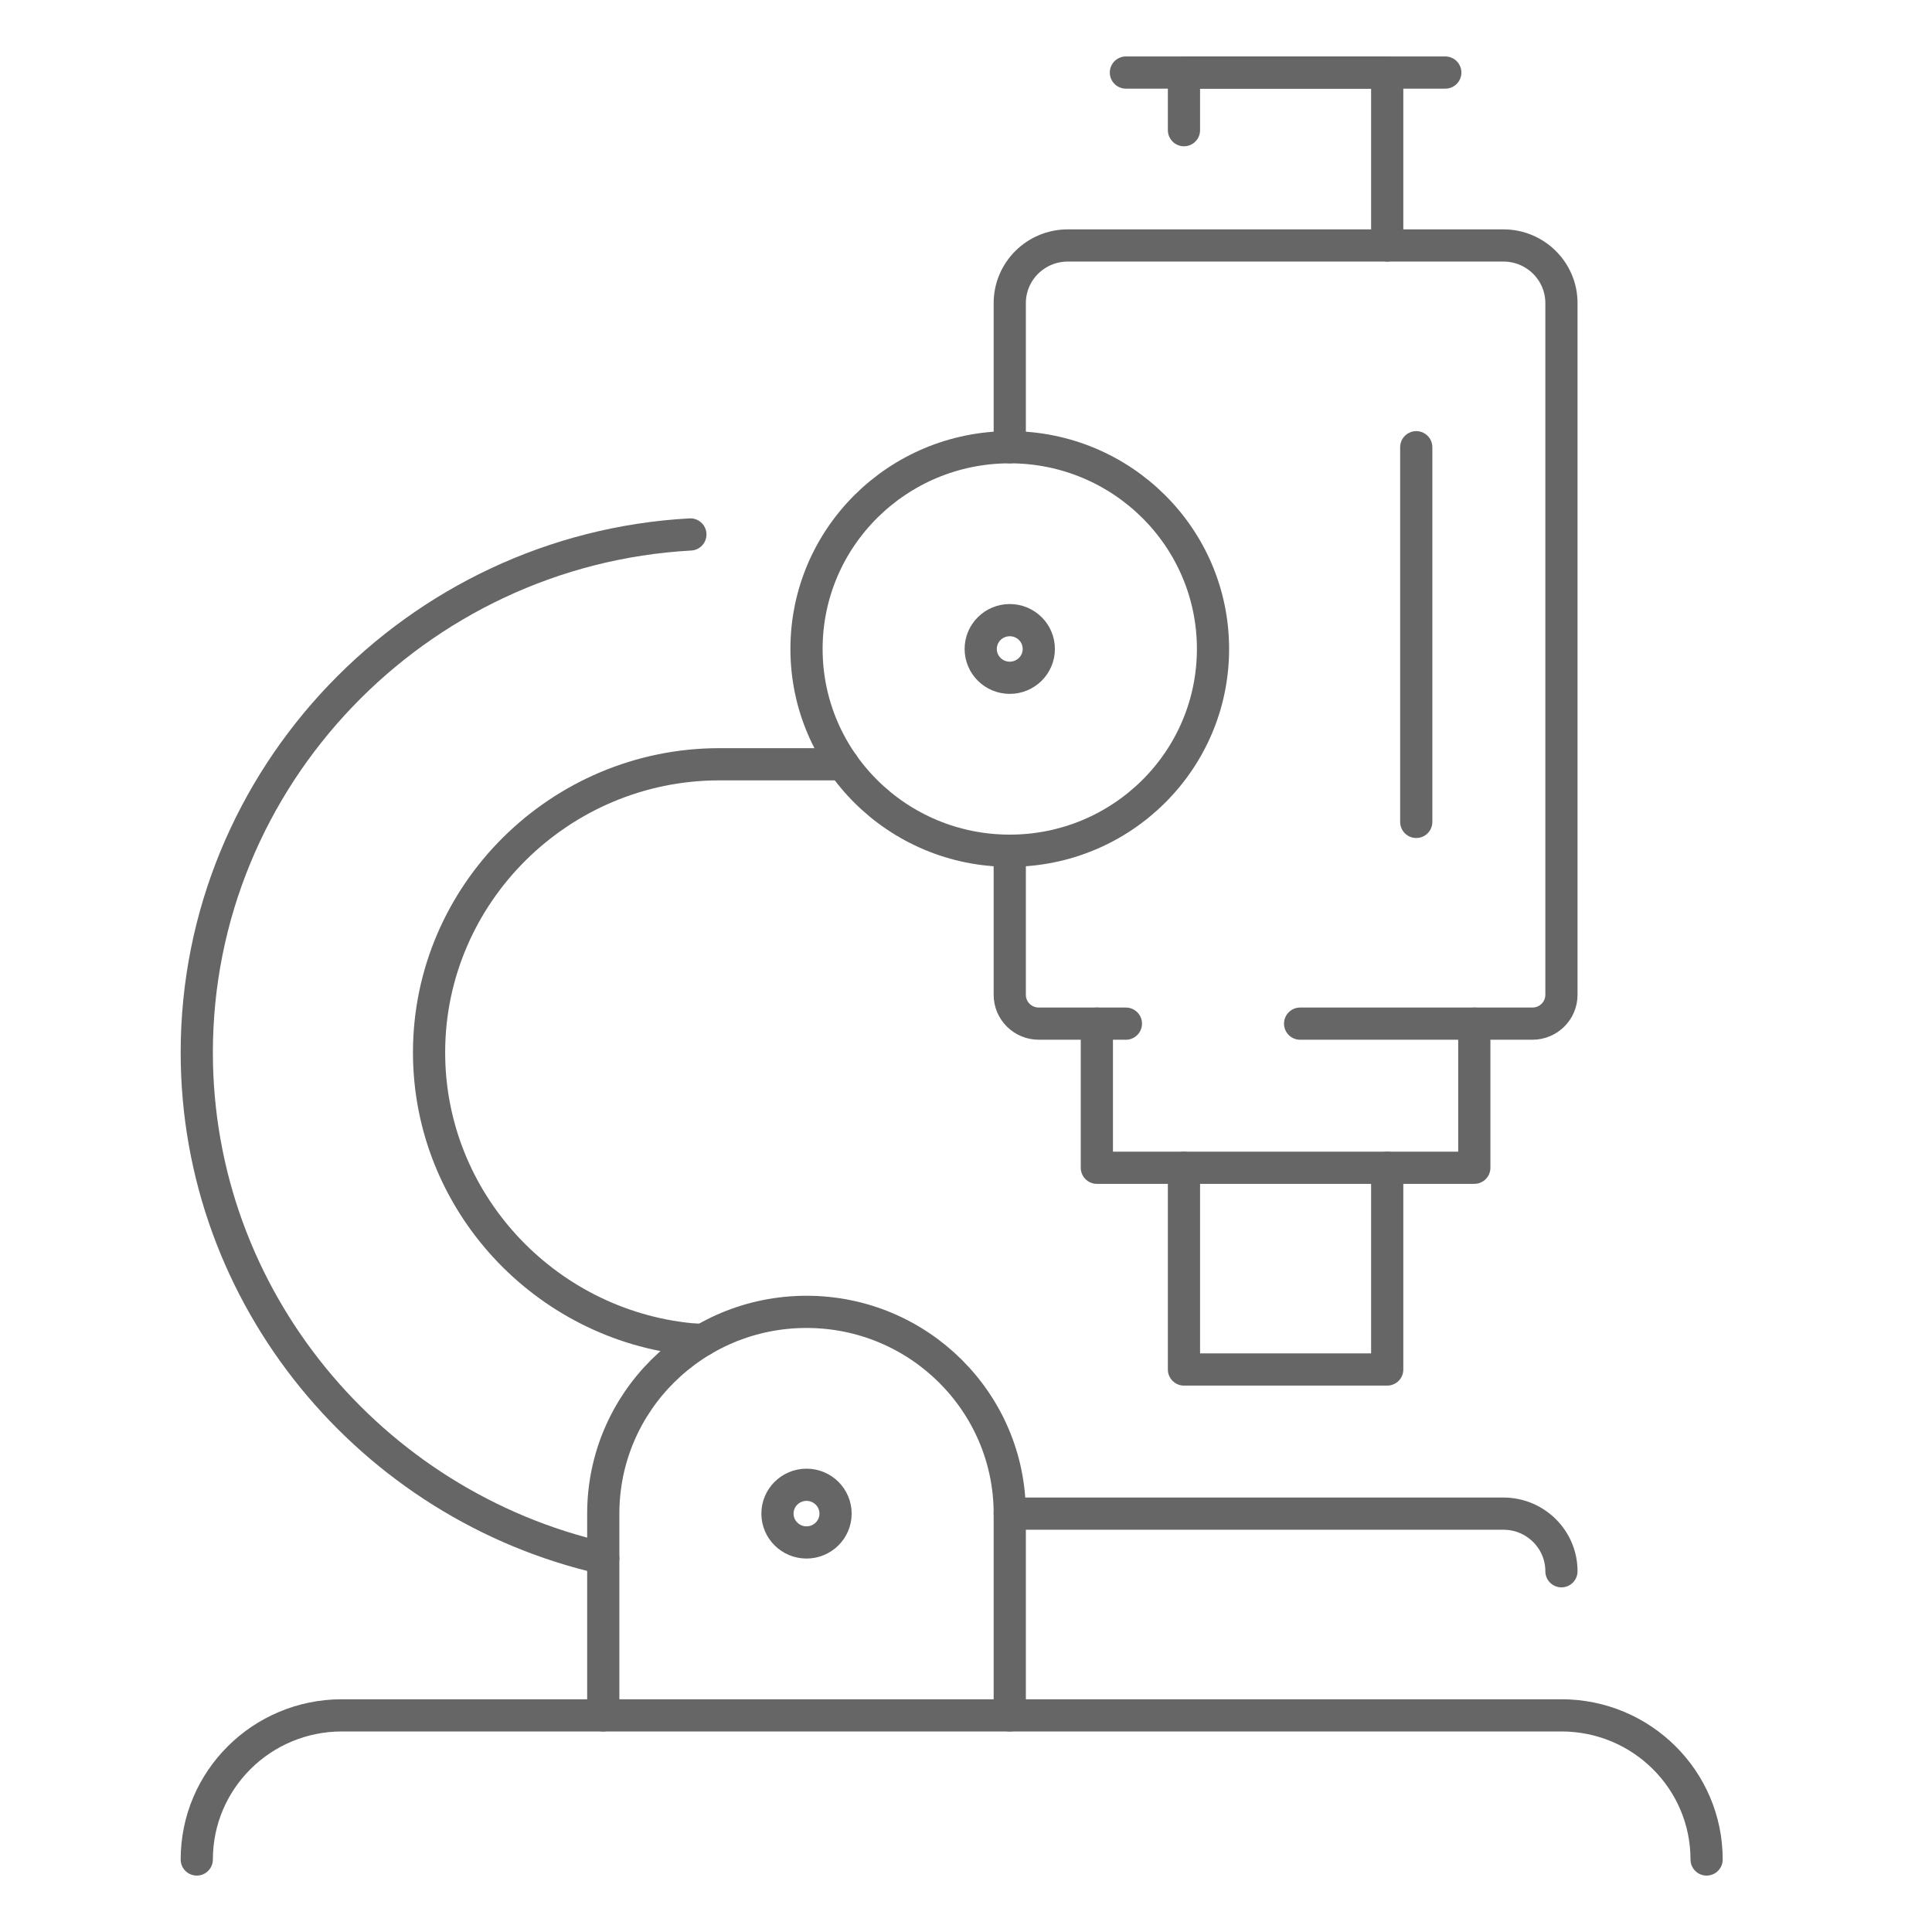
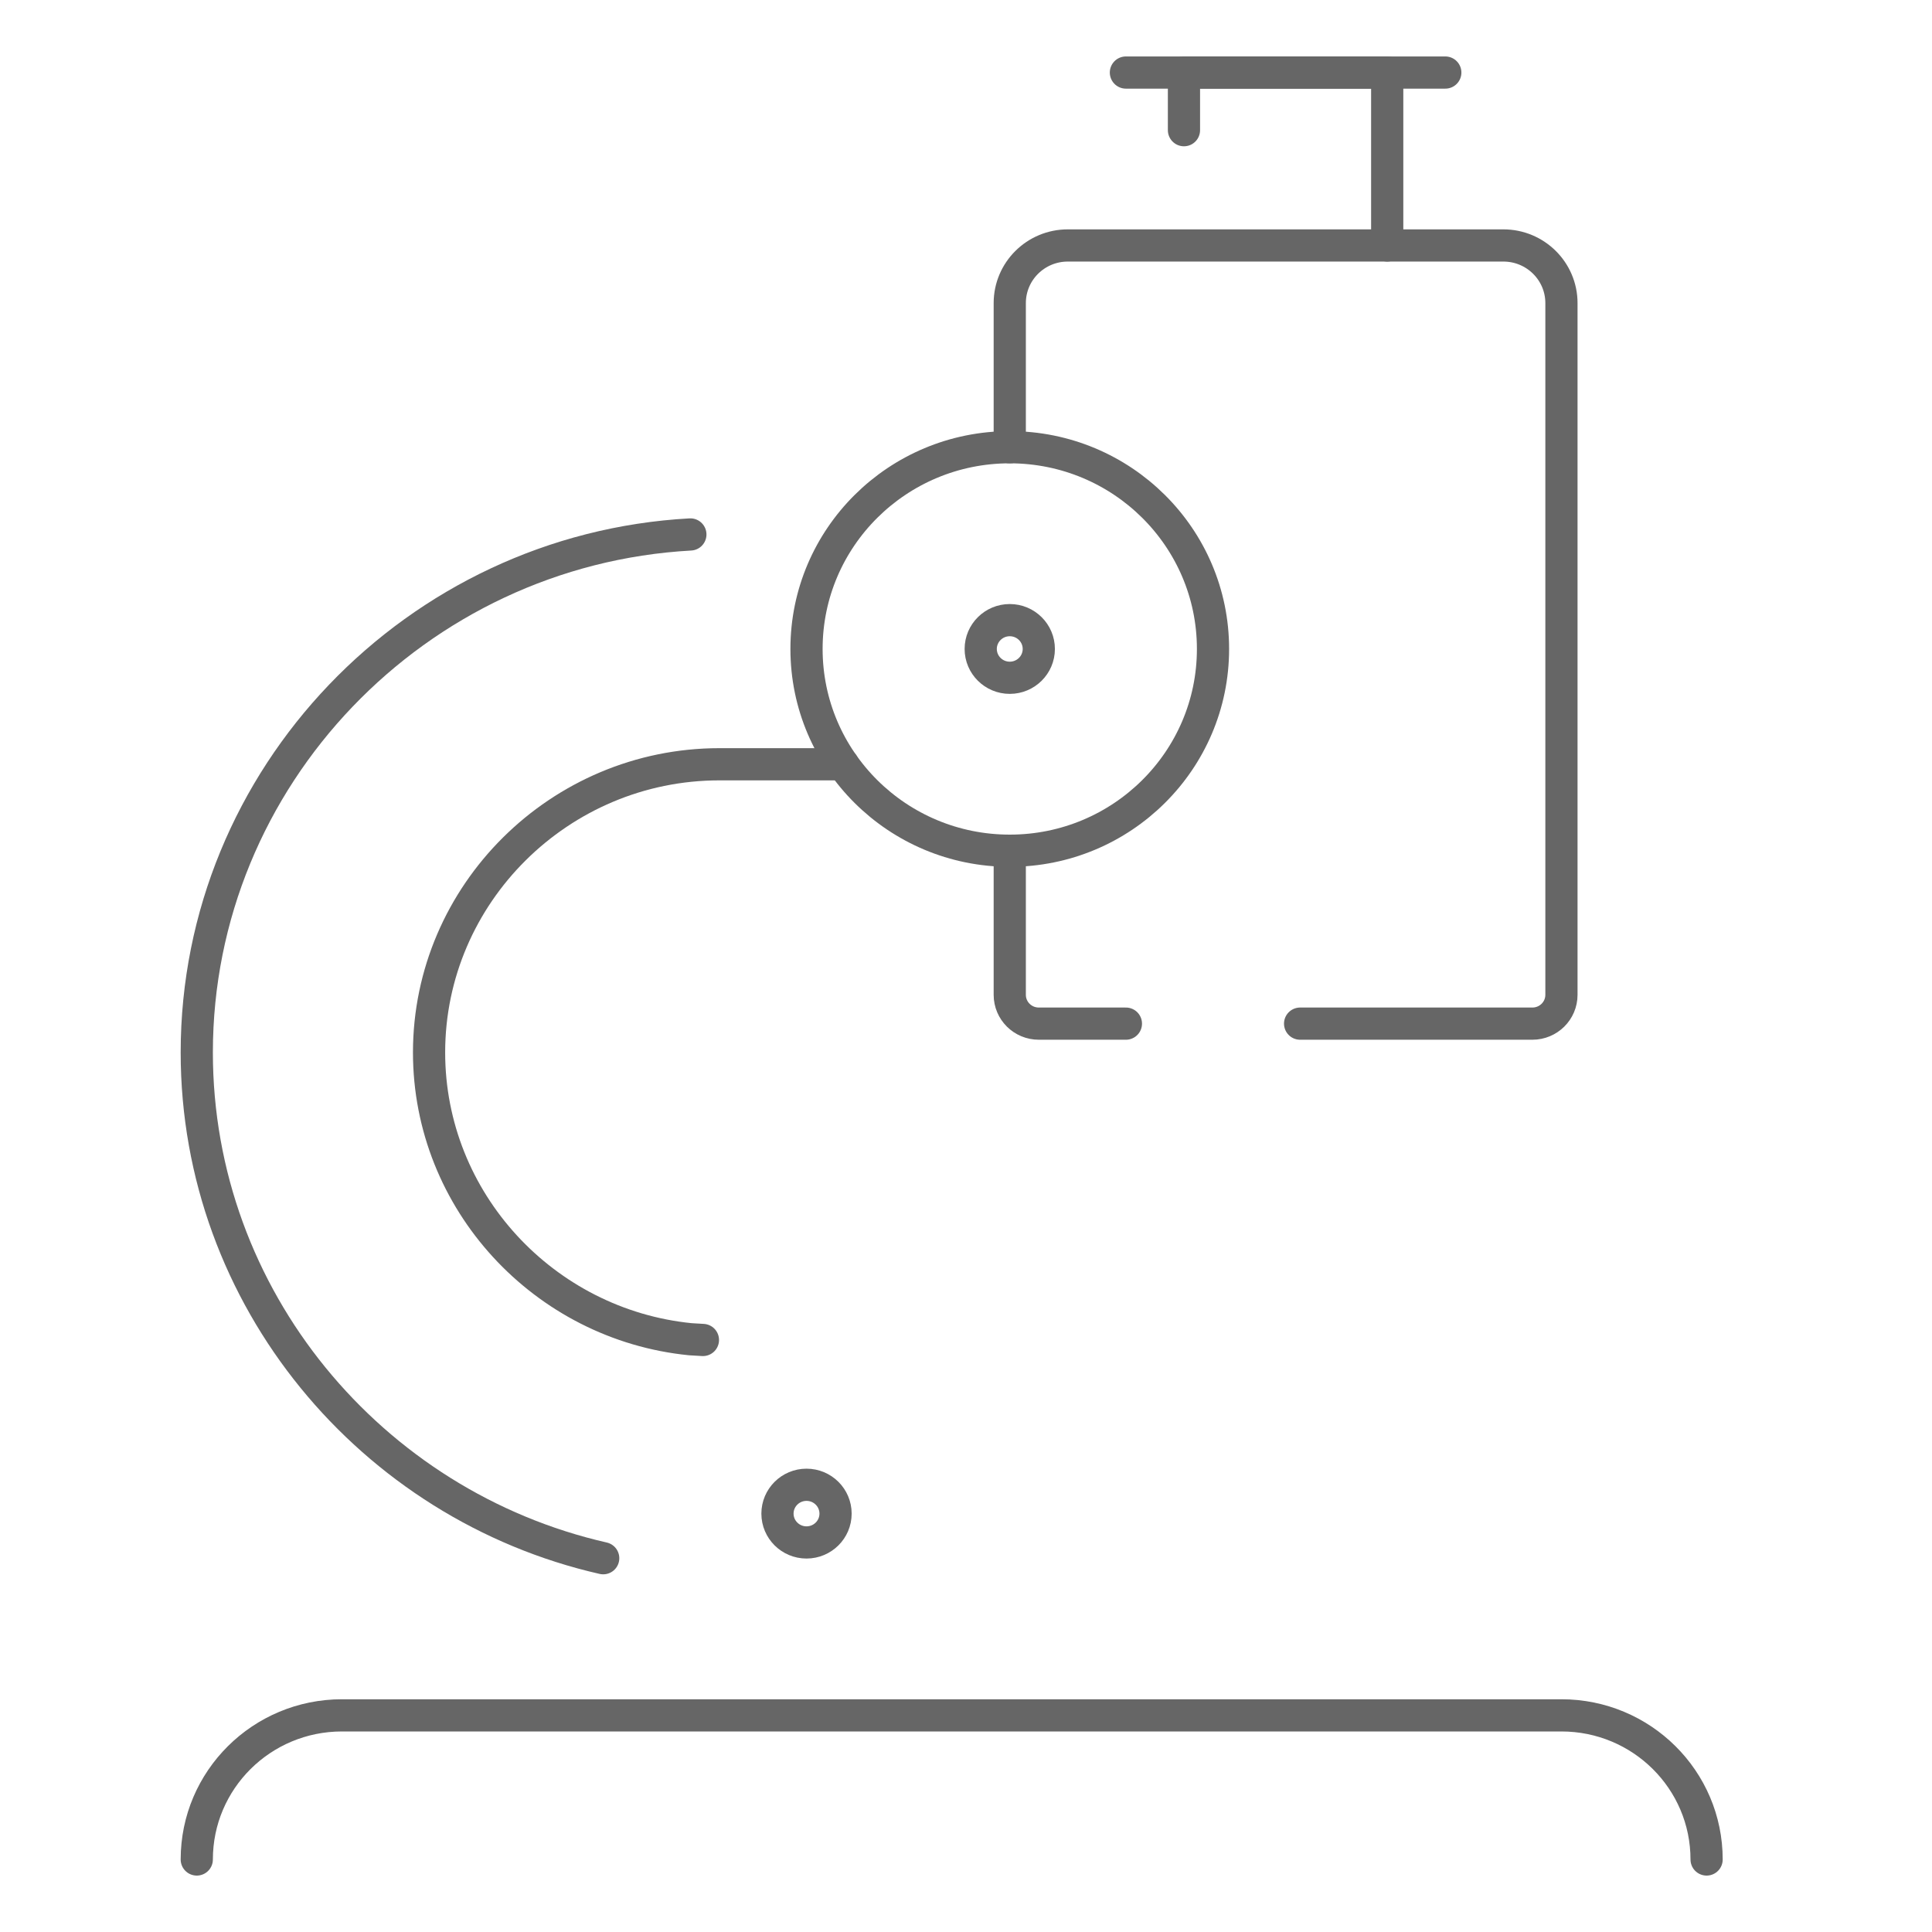
<svg xmlns="http://www.w3.org/2000/svg" width="60" height="60" viewBox="0 0 60 60" fill="none">
  <g id="icon">
    <g id="analysis/laboratory/microscope">
      <g id="Group">
        <path id="Vector" d="M6.111 57.748C6.111 55.275 8.129 53.272 10.62 53.272H48.491C50.982 53.272 53 55.275 53 57.748" stroke="#666666" stroke-linecap="round" stroke-linejoin="round" />
-         <path id="Vector_2" d="M18.735 53.272V47.007C18.735 43.547 21.562 40.741 25.047 40.741C28.532 40.741 31.359 43.547 31.359 47.007V53.272" stroke="#666666" stroke-linecap="round" stroke-linejoin="round" />
        <path id="Vector_3" d="M31.359 26.42C34.845 26.42 37.671 23.614 37.671 20.154C37.671 16.694 34.845 13.889 31.359 13.889C27.873 13.889 25.047 16.694 25.047 20.154C25.047 23.614 27.873 26.42 31.359 26.42Z" stroke="#666666" stroke-linecap="round" stroke-linejoin="round" />
        <path id="Vector_4" d="M18.733 48.392C11.528 46.751 6.111 40.316 6.111 32.685C6.111 24.124 12.928 17.066 21.44 16.598" stroke="#666666" stroke-linecap="round" stroke-linejoin="round" />
        <path id="Vector_5" d="M26.179 23.735H22.342C17.383 23.735 13.325 27.762 13.325 32.685C13.325 37.306 16.9 41.139 21.44 41.591L21.83 41.614" stroke="#666666" stroke-linecap="round" stroke-linejoin="round" />
-         <path id="Vector_6" d="M31.359 47.007H46.688C47.684 47.007 48.492 47.808 48.492 48.797" stroke="#666666" stroke-linecap="round" stroke-linejoin="round" />
        <path id="Vector_7" d="M31.359 21.049C31.857 21.049 32.261 20.648 32.261 20.154C32.261 19.66 31.857 19.259 31.359 19.259C30.861 19.259 30.457 19.66 30.457 20.154C30.457 20.648 30.861 21.049 31.359 21.049Z" stroke="#666666" stroke-linecap="round" stroke-linejoin="round" />
        <path id="Vector_8" d="M25.047 47.902C25.545 47.902 25.949 47.501 25.949 47.007C25.949 46.512 25.545 46.111 25.047 46.111C24.549 46.111 24.145 46.512 24.145 47.007C24.145 47.501 24.549 47.902 25.047 47.902Z" stroke="#666666" stroke-linecap="round" stroke-linejoin="round" />
      </g>
      <g id="Group_2">
        <path id="Vector_9" d="M34.966 31.79H32.261C31.762 31.79 31.359 31.39 31.359 30.895V26.42" stroke="#666666" stroke-linecap="round" stroke-linejoin="round" />
        <path id="Vector_10" d="M31.359 13.889V9.413C31.359 8.424 32.166 7.623 33.162 7.623H46.688C47.684 7.623 48.492 8.424 48.492 9.413V30.895C48.492 31.39 48.088 31.79 47.59 31.79H40.376" stroke="#666666" stroke-linecap="round" stroke-linejoin="round" />
        <path id="Vector_11" d="M36.769 4.043V2.253H43.081V7.623" stroke="#666666" stroke-linecap="round" stroke-linejoin="round" />
        <path id="Vector_12" d="M34.966 2.253H44.885" stroke="#666666" stroke-linecap="round" stroke-linejoin="round" />
-         <path id="Vector_13" d="M34.064 31.79V36.266H45.786V31.79" stroke="#666666" stroke-linecap="round" stroke-linejoin="round" />
-         <path id="Vector_14" d="M43.081 36.266V42.531H36.769V36.266" stroke="#666666" stroke-linecap="round" stroke-linejoin="round" />
-         <path id="Vector_15" d="M43.983 13.889V25.525" stroke="#666666" stroke-linecap="round" stroke-linejoin="round" />
      </g>
    </g>
  </g>
</svg>